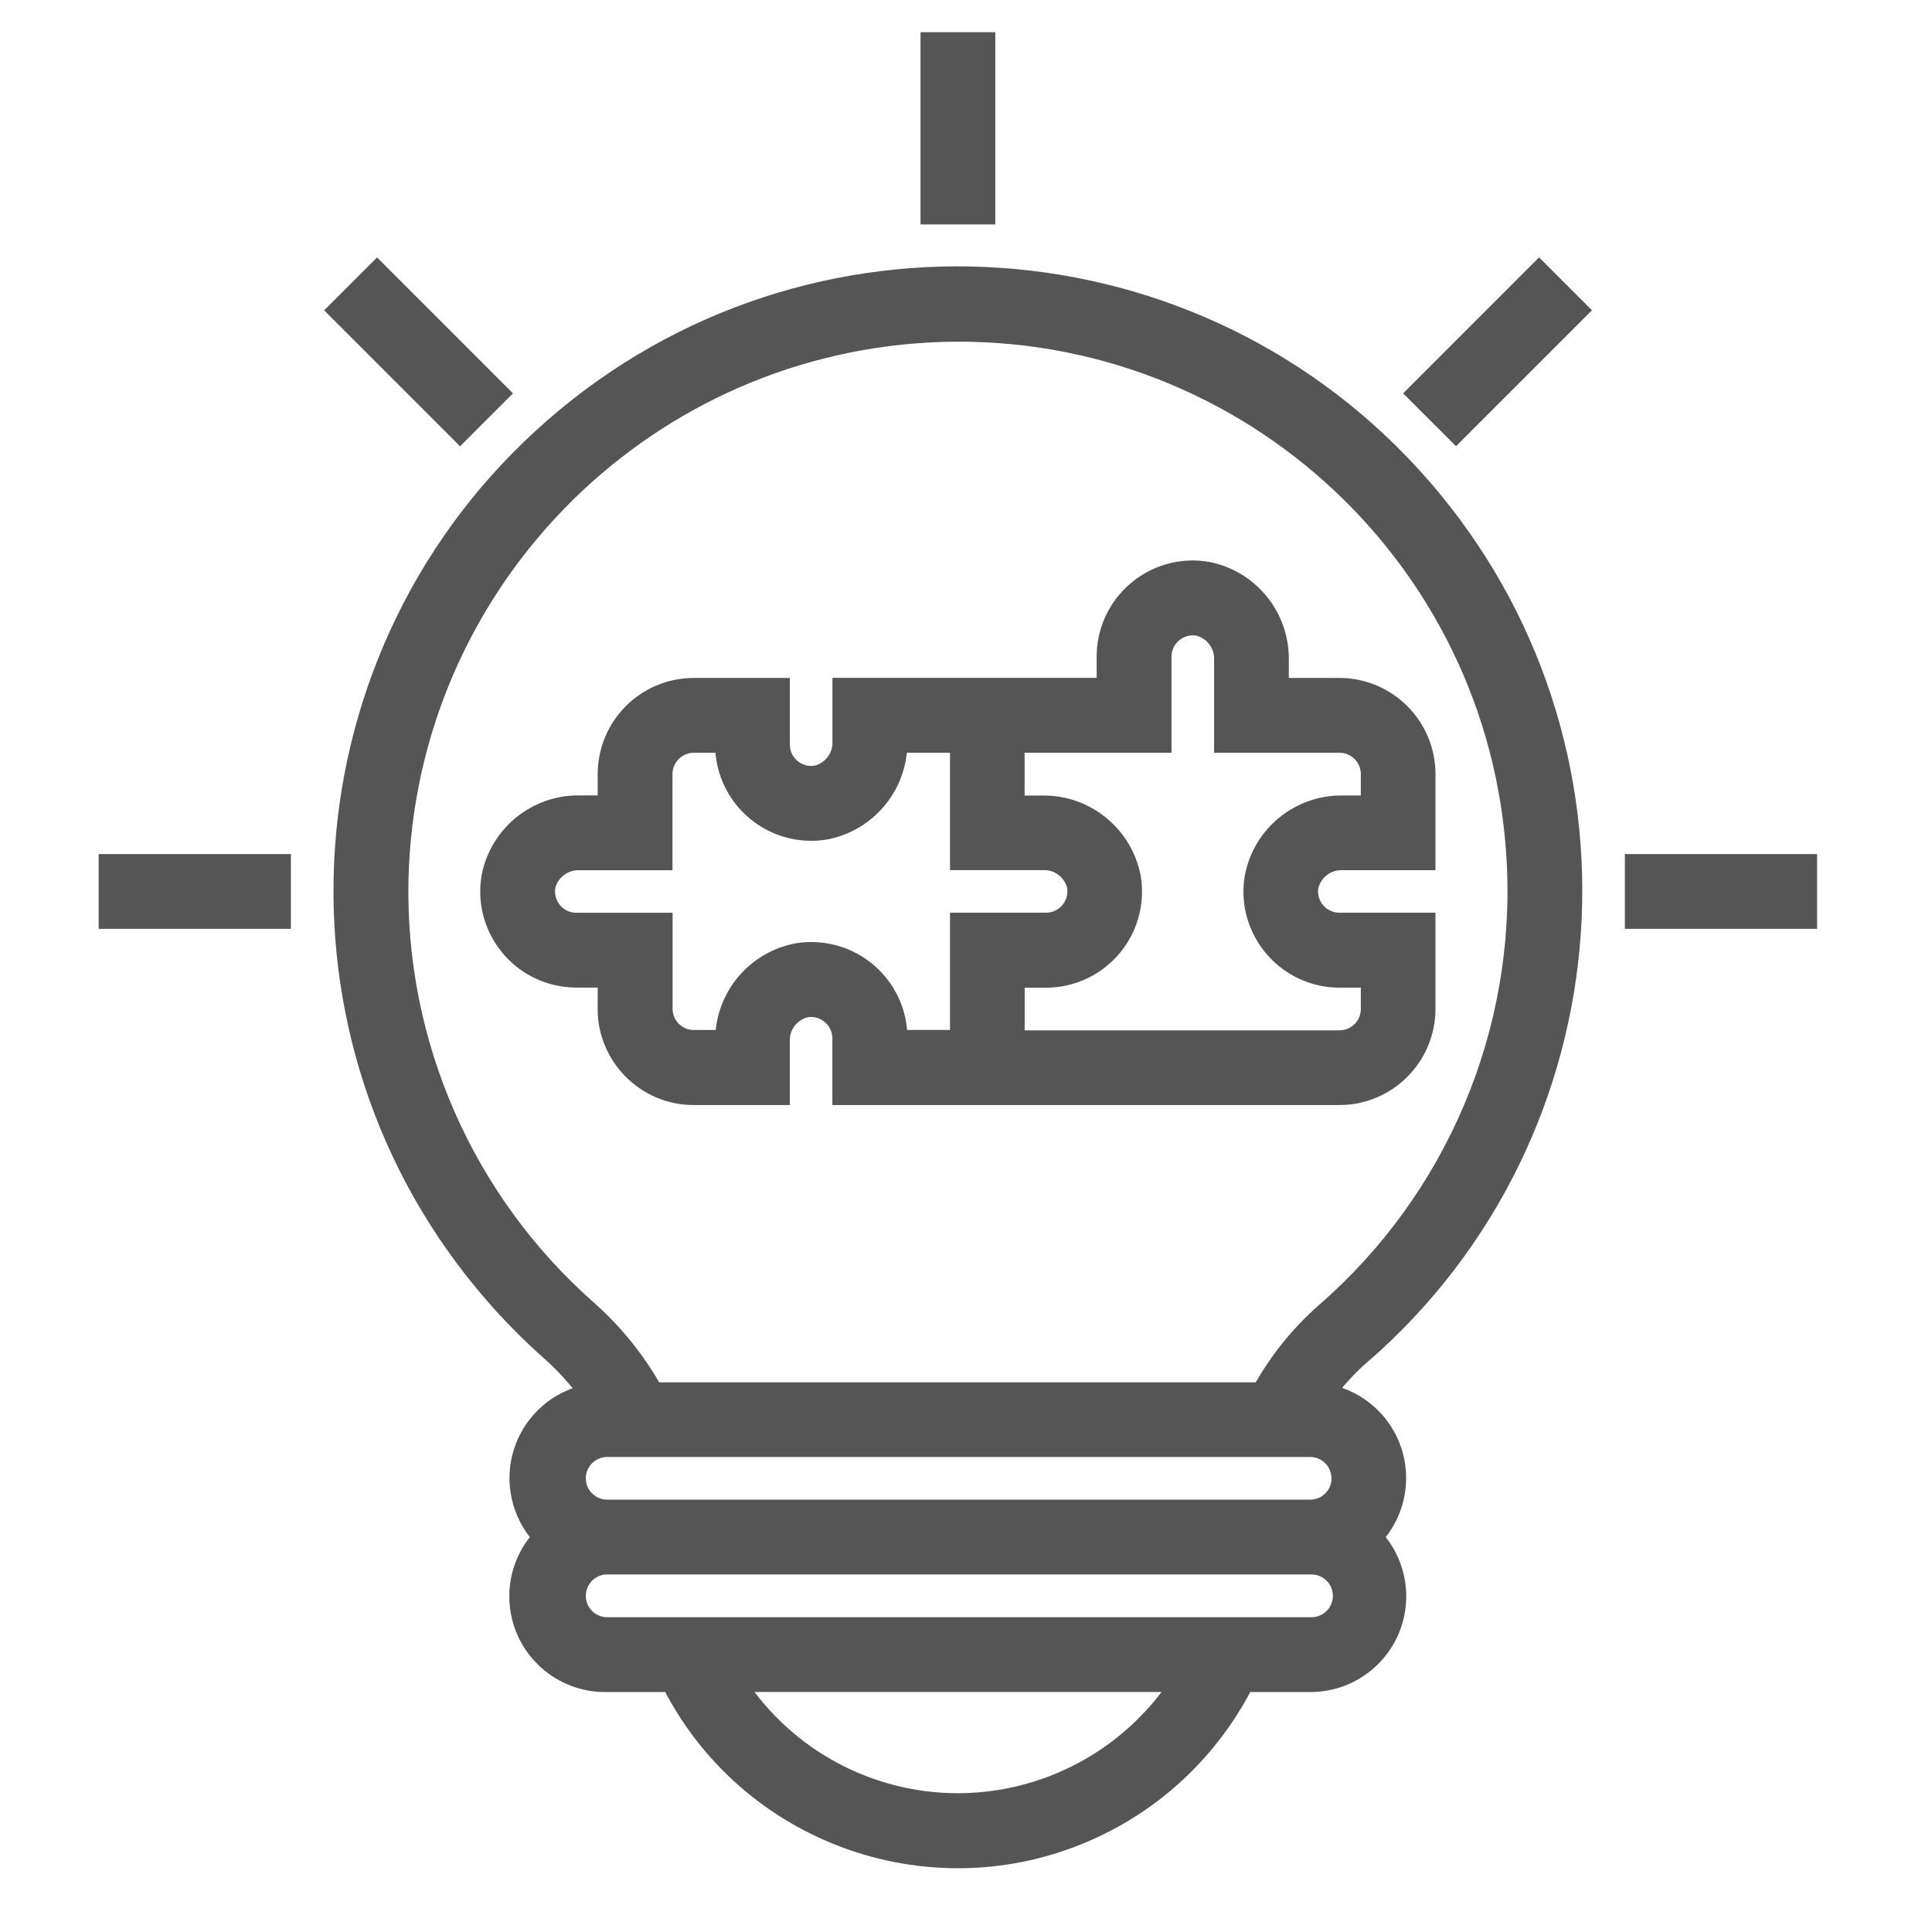
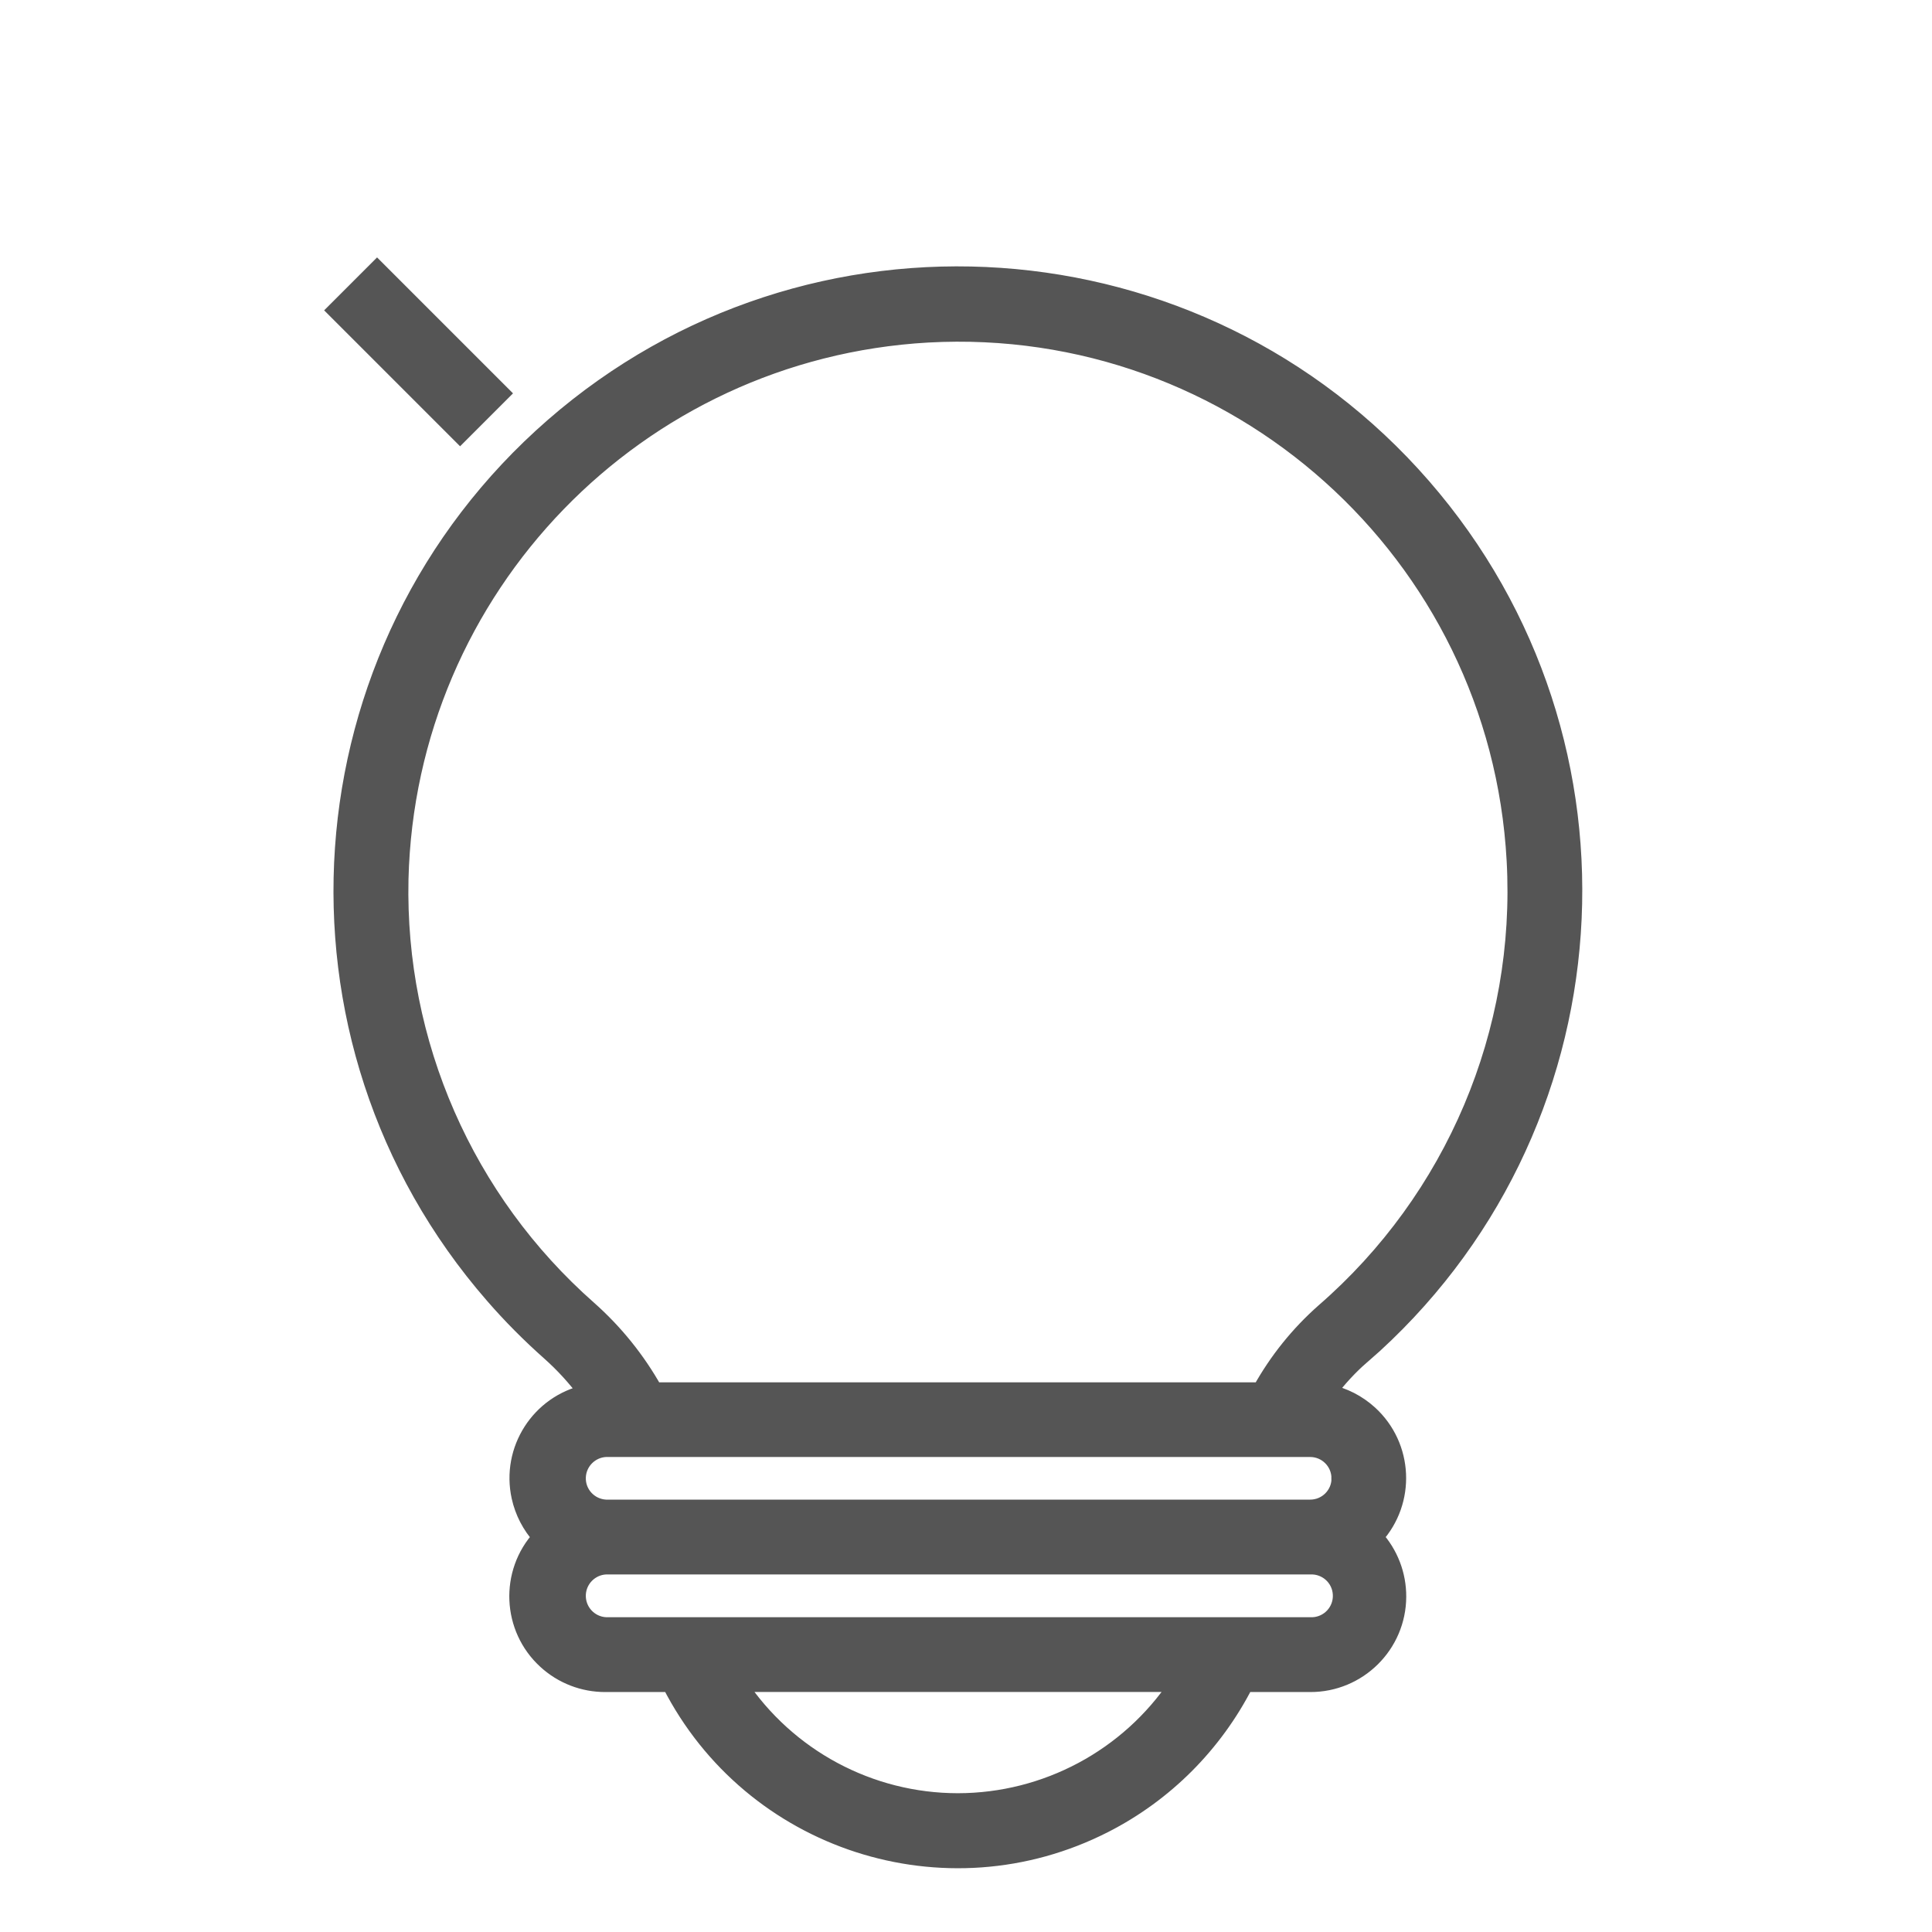
<svg xmlns="http://www.w3.org/2000/svg" version="1.1" id="Layer_1" x="0px" y="0px" width="30px" height="30px" viewBox="3.707 3.492 30 30" enable-background="new 3.707 3.492 30 30" xml:space="preserve">
  <g id="solution" transform="translate(-0.375 0.125)" opacity="0.8">
-     <path id="Path_2855" fill="#2A2A2A" stroke="#2A2A2A" stroke-width="0.25" d="M18.501,3.992h0.911v2.735h-0.911V3.992z" />
    <path id="Path_2856" fill="#2A2A2A" stroke="#2A2A2A" stroke-width="0.25" d="M9.292,8.186l0.645-0.645l1.934,1.934l-0.645,0.645   L9.292,8.186z" />
-     <path id="Path_2857" fill="#2A2A2A" stroke="#2A2A2A" stroke-width="0.25" d="M5.739,16.754h2.735v0.911H5.739V16.754z" />
-     <path id="Path_2858" fill="#2A2A2A" stroke="#2A2A2A" stroke-width="0.25" d="M29.438,16.754h2.735v0.911h-2.735V16.754z" />
-     <path id="Path_2859" fill="#2A2A2A" stroke="#2A2A2A" stroke-width="0.25" d="M26.046,9.475l1.934-1.935l0.645,0.645l-1.934,1.934   L26.046,9.475z" />
    <path id="Path_2860" fill="#2A2A2A" stroke="#2A2A2A" stroke-width="0.25" d="M25.241,24.418c3.986-3.473,4.403-9.517,0.934-13.503   C22.704,6.928,16.658,6.51,12.672,9.98c-3.987,3.471-4.405,9.516-0.935,13.502c0.274,0.316,0.568,0.611,0.881,0.889   c0.21,0.187,0.401,0.396,0.568,0.622c-0.733,0.16-1.197,0.885-1.036,1.618c0.051,0.232,0.163,0.449,0.323,0.625   c-0.508,0.553-0.47,1.416,0.084,1.922c0.253,0.232,0.584,0.36,0.928,0.358h1.002c1.259,2.466,4.278,3.446,6.746,2.187   c0.94-0.479,1.705-1.245,2.187-2.187h1.004c0.751,0.004,1.365-0.602,1.369-1.353c0.002-0.345-0.126-0.675-0.357-0.928   c0.506-0.555,0.467-1.415-0.088-1.921c-0.181-0.164-0.4-0.277-0.639-0.326c0.156-0.209,0.334-0.401,0.529-0.571H25.241z    M10.3,17.018c0.111-4.522,3.674-8.201,8.189-8.457c4.771-0.262,8.853,3.395,9.113,8.167c0.147,2.667-0.946,5.25-2.961,7.001   c-0.396,0.349-0.73,0.764-0.987,1.228h-9.409c-0.268-0.479-0.614-0.907-1.024-1.27C11.313,22.005,10.243,19.563,10.3,17.018   L10.3,17.018z M18.957,31.337c-1.367,0-2.644-0.685-3.401-1.822h6.805C21.602,30.651,20.325,31.335,18.957,31.337z M24.427,28.604   H13.488c-0.252-0.013-0.446-0.227-0.434-0.479c0.011-0.234,0.199-0.423,0.434-0.435h10.937c0.252-0.011,0.466,0.182,0.478,0.435   c0.013,0.252-0.182,0.466-0.433,0.479c-0.015,0-0.029,0-0.045,0H24.427z M24.883,26.322c0,0.253-0.205,0.456-0.456,0.456l0,0   H13.488c-0.252-0.013-0.446-0.226-0.434-0.477c0.011-0.234,0.199-0.423,0.434-0.435h10.937c0.253,0,0.457,0.204,0.457,0.457l0,0   L24.883,26.322z" />
-     <path id="Path_2861" fill="#2A2A2A" stroke="#2A2A2A" stroke-width="0.25" d="M13.487,19.034c0.001,0.753,0.612,1.367,1.367,1.367   h1.367v-0.863c-0.009-0.234,0.149-0.441,0.376-0.498c0.248-0.042,0.484,0.124,0.528,0.371c0.005,0.026,0.007,0.053,0.007,0.079   v0.911h7.748c0.755,0,1.366-0.614,1.367-1.367v-1.369h-1.367c-0.254-0.001-0.457-0.206-0.456-0.458   c0-0.026,0.002-0.051,0.007-0.077c0.056-0.227,0.264-0.384,0.497-0.376h1.319v-1.367c-0.001-0.755-0.612-1.367-1.367-1.368H23.97   v-0.408c0.008-0.68-0.472-1.269-1.141-1.397c-0.745-0.125-1.45,0.379-1.575,1.125c-0.012,0.074-0.018,0.148-0.018,0.223v0.456   h-4.103v0.863c0.009,0.234-0.149,0.442-0.376,0.498c-0.248,0.043-0.485-0.123-0.528-0.371c-0.004-0.026-0.007-0.052-0.007-0.078   v-0.911h-1.367c-0.755,0.001-1.366,0.612-1.367,1.368v0.456H13.08c-0.681-0.009-1.27,0.472-1.397,1.14   c-0.125,0.745,0.378,1.451,1.123,1.575c0.075,0.012,0.15,0.019,0.226,0.019h0.456V19.034z M19.867,14.931h2.281v-1.367   c0-0.252,0.204-0.456,0.456-0.456c0.026,0,0.053,0.002,0.078,0.006c0.228,0.056,0.386,0.264,0.377,0.498v1.319h1.823   c0.252,0,0.456,0.205,0.456,0.457l0,0v0.456h-0.408c-0.68-0.009-1.27,0.472-1.396,1.141c-0.125,0.745,0.379,1.45,1.125,1.575   c0.073,0.012,0.148,0.018,0.223,0.018h0.456v0.457c0,0.251-0.204,0.456-0.456,0.456l0,0h-5.014v-0.912h0.457   c0.755-0.001,1.366-0.614,1.365-1.37c0-0.075-0.006-0.149-0.019-0.223c-0.128-0.668-0.718-1.149-1.397-1.141h-0.407V14.931z    M13.032,17.666c-0.253-0.001-0.457-0.206-0.456-0.458c0-0.026,0.002-0.051,0.006-0.077c0.056-0.227,0.264-0.384,0.498-0.376h1.319   v-1.367c0-0.252,0.204-0.457,0.456-0.457l0,0h0.456c0.001,0.756,0.615,1.368,1.371,1.367c0.075,0,0.149-0.007,0.223-0.019   c0.65-0.124,1.126-0.686,1.141-1.348h0.913v1.822h1.318c0.234-0.009,0.441,0.148,0.498,0.375c0.043,0.249-0.123,0.486-0.372,0.529   c-0.025,0.004-0.051,0.007-0.077,0.007h-1.367v1.821h-0.911c-0.001-0.755-0.615-1.366-1.371-1.365   c-0.075,0-0.149,0.006-0.223,0.019c-0.651,0.124-1.126,0.686-1.141,1.347h-0.456c-0.252,0-0.456-0.202-0.456-0.455l0,0v-1.365   L13.032,17.666z" />
  </g>
</svg>